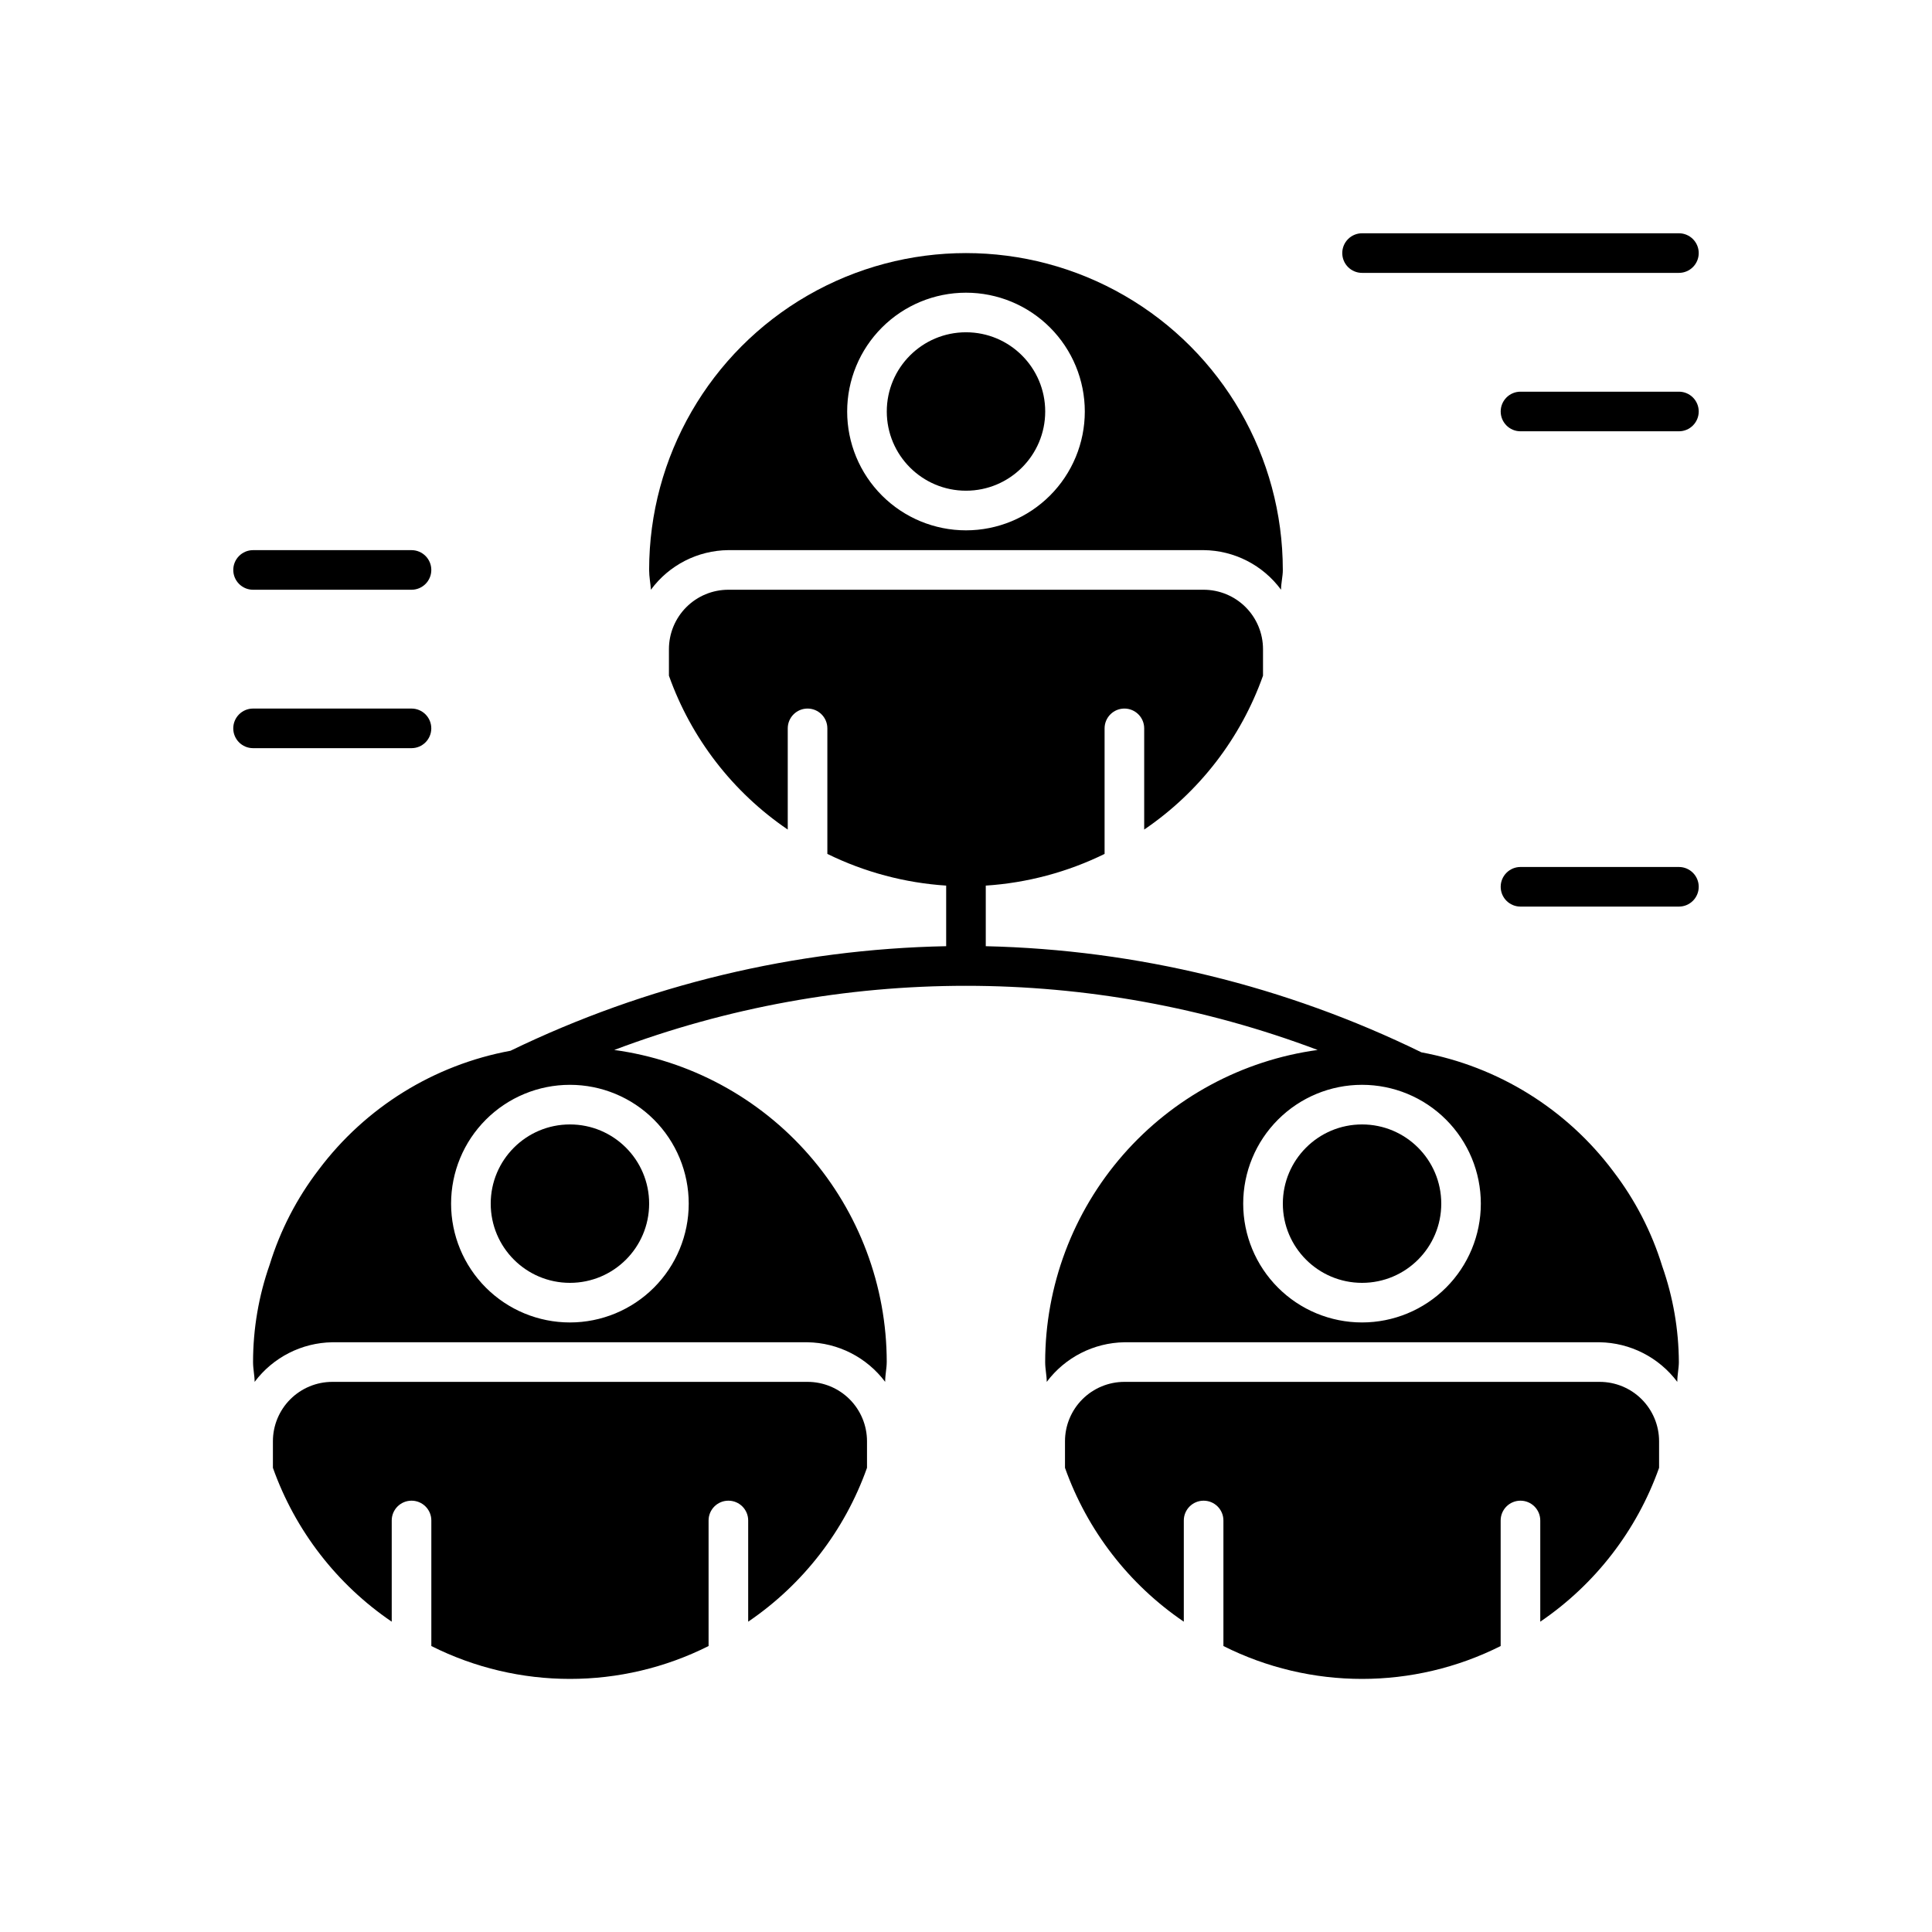
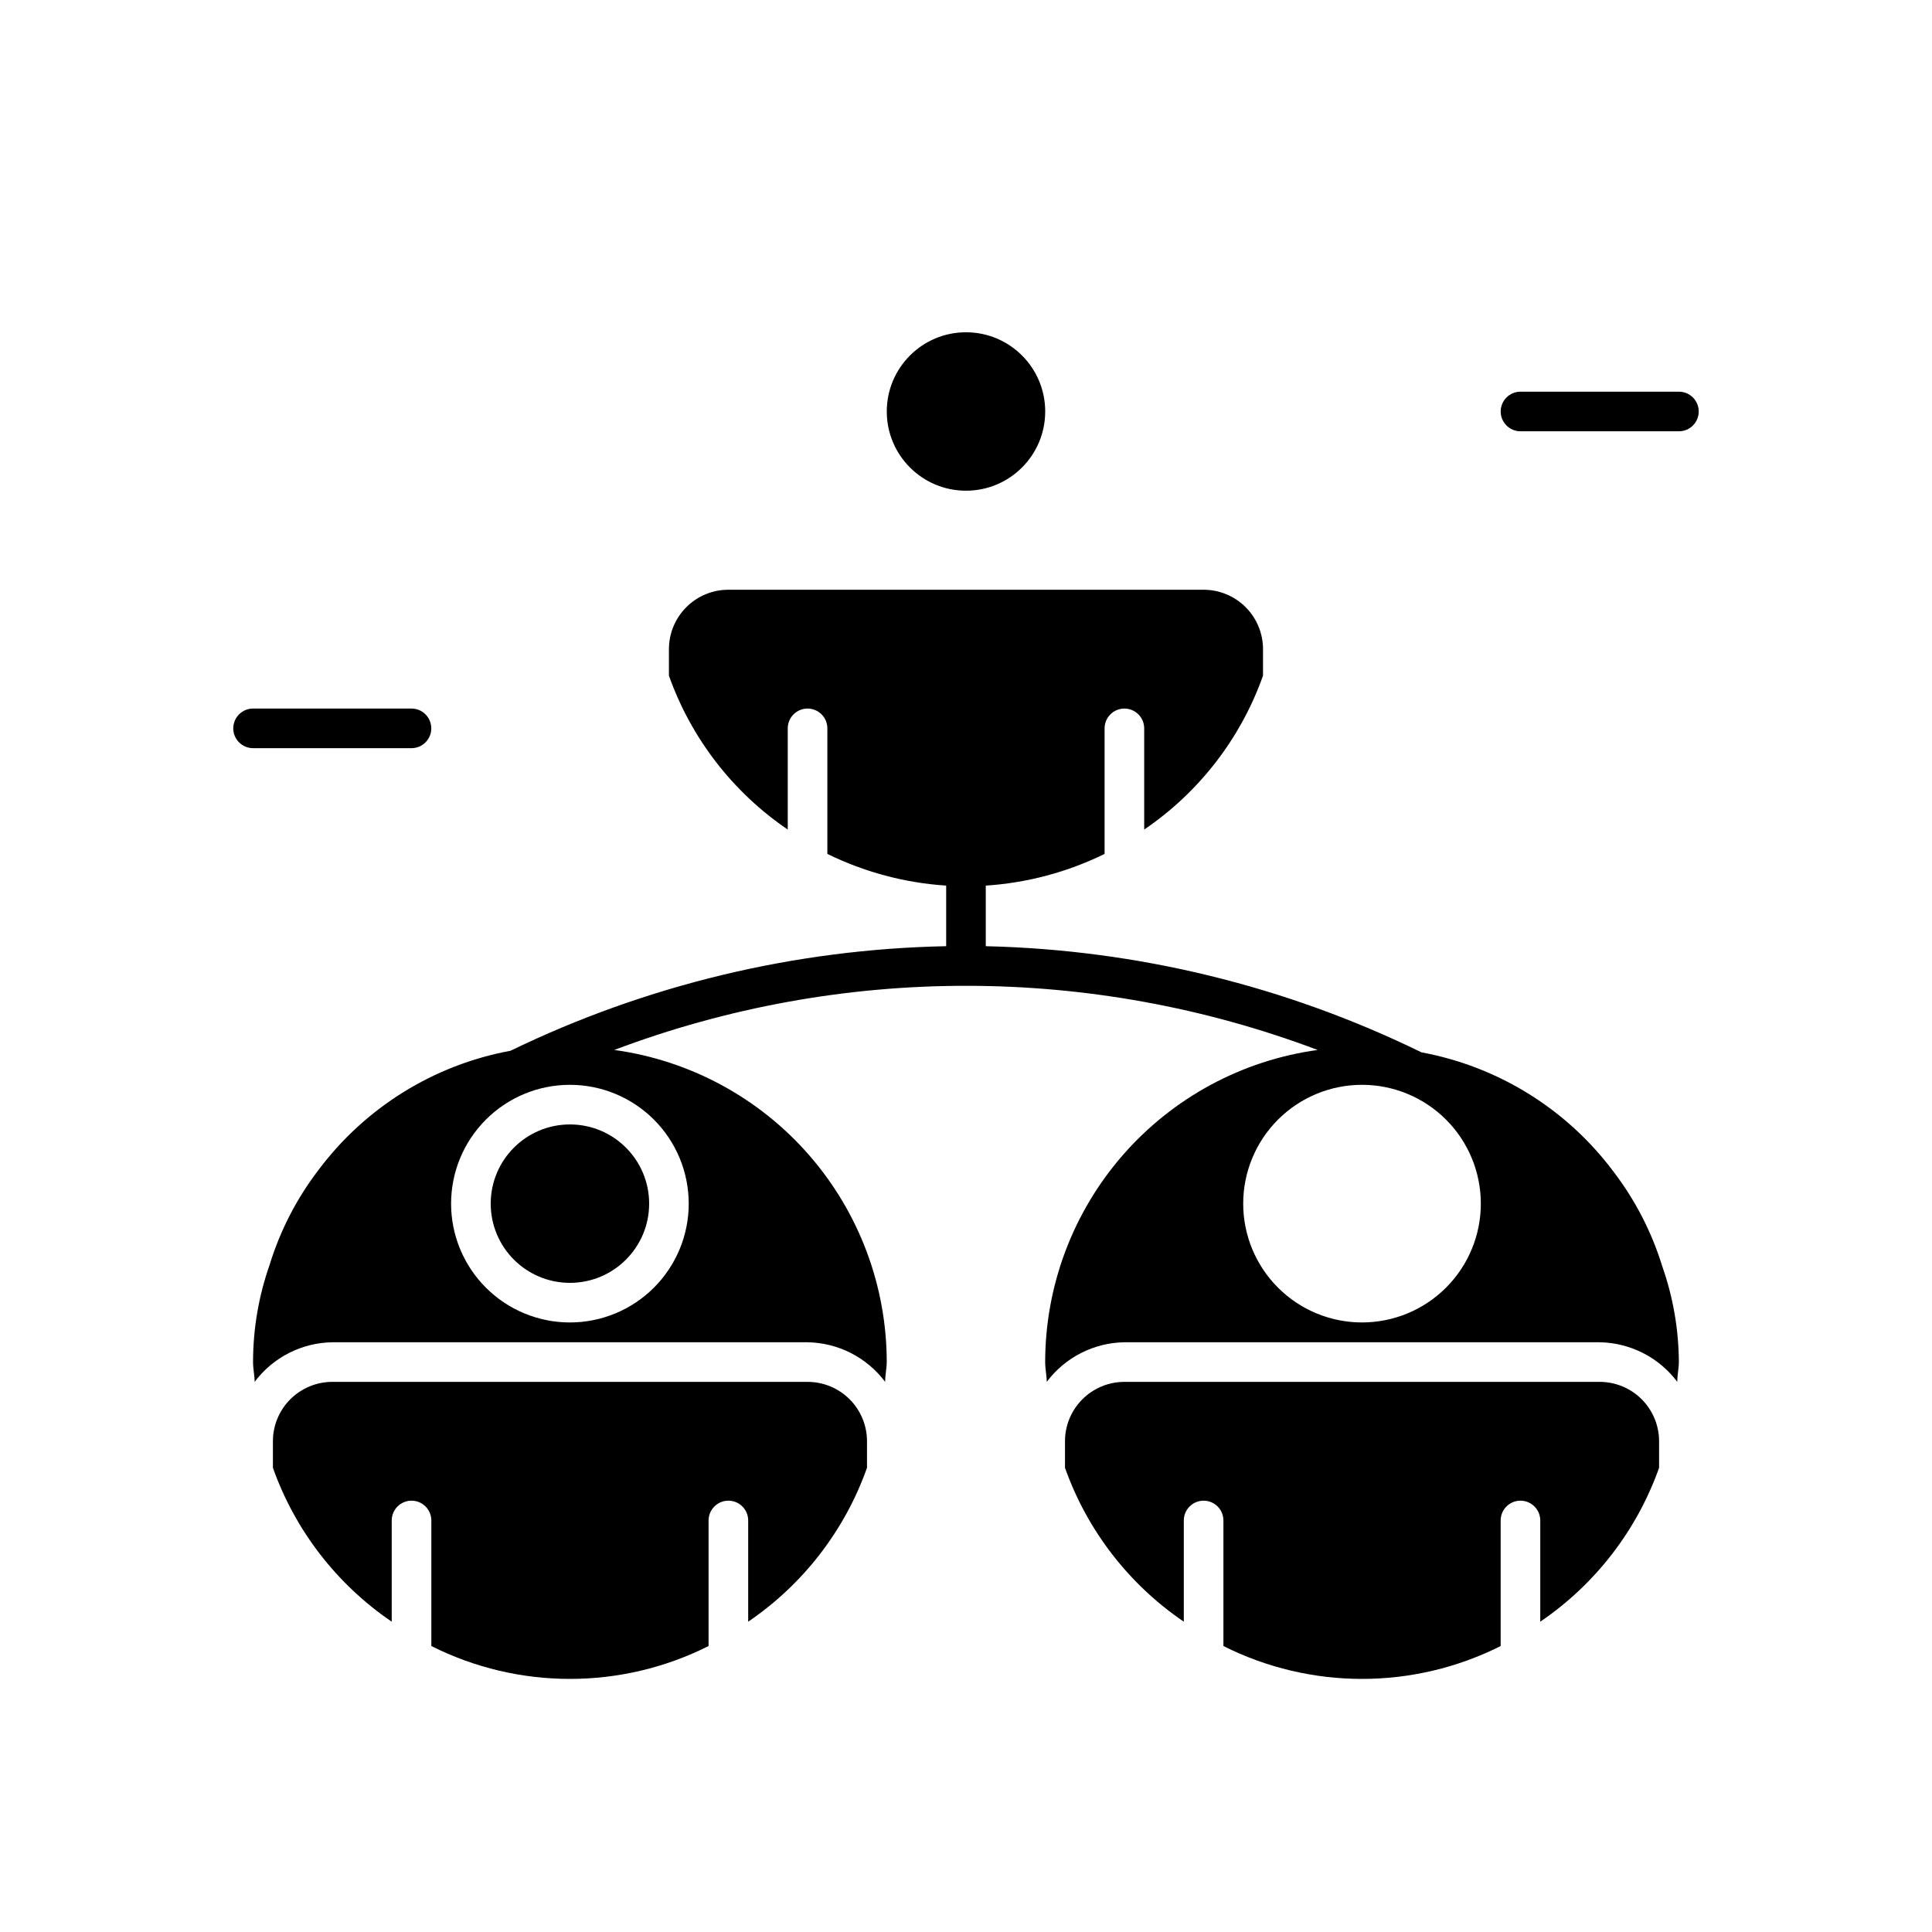
<svg xmlns="http://www.w3.org/2000/svg" fill="#000000" width="800px" height="800px" version="1.1" viewBox="144 144 512 512">
  <g>
-     <path d="m588.93 205.82h-83.969c-2.898 0-5.246 2.352-5.246 5.25 0 2.898 2.348 5.246 5.246 5.246h83.969c2.898 0 5.25-2.348 5.25-5.246 0-2.898-2.352-5.25-5.25-5.25z" />
    <path d="m588.93 247.8h-41.984c-2.898 0-5.246 2.352-5.246 5.25 0 2.898 2.348 5.246 5.246 5.246h41.984c2.898 0 5.25-2.348 5.25-5.246 0-2.898-2.352-5.25-5.25-5.25z" />
-     <path d="m211.07 300.29h41.984c2.898 0 5.246-2.348 5.246-5.246 0-2.898-2.348-5.25-5.246-5.25h-41.984c-2.898 0-5.25 2.352-5.25 5.25 0 2.898 2.352 5.246 5.25 5.246z" />
    <path d="m253.05 342.27c2.898 0 5.246-2.348 5.246-5.246 0-2.898-2.348-5.25-5.246-5.25h-41.984c-2.898 0-5.25 2.352-5.25 5.25 0 2.898 2.352 5.246 5.25 5.246z" />
-     <path d="m588.93 373.76h-41.984c-2.898 0-5.246 2.352-5.246 5.25 0 2.898 2.348 5.246 5.246 5.246h41.984c2.898 0 5.25-2.348 5.25-5.246 0-2.898-2.352-5.25-5.25-5.25z" />
-     <path d="m525.95 462.98c0 11.59-9.398 20.988-20.992 20.988s-20.992-9.398-20.992-20.988c0-11.594 9.398-20.992 20.992-20.992s20.992 9.398 20.992 20.992" />
    <path d="m316.03 462.98c0 11.59-9.398 20.988-20.992 20.988s-20.992-9.398-20.992-20.988c0-11.594 9.398-20.992 20.992-20.992s20.992 9.398 20.992 20.992" />
    <path d="m567.93 510.21h-125.95c-4.176 0-8.184 1.66-11.133 4.609-2.953 2.953-4.613 6.957-4.613 11.133v7.035c5.894 16.594 16.922 30.879 31.488 40.777v-26.82c0-2.898 2.352-5.246 5.25-5.246 2.898 0 5.246 2.348 5.246 5.246v33.273c23.113 11.617 50.359 11.617 73.473 0v-33.273c0-2.898 2.348-5.246 5.246-5.246 2.898 0 5.25 2.348 5.25 5.246v26.82c14.562-9.898 25.594-24.184 31.488-40.777v-7.035c0-4.176-1.66-8.18-4.613-11.133-2.953-2.949-6.957-4.609-11.133-4.609z" />
    <path d="m358.02 510.21h-125.95c-4.176 0-8.18 1.66-11.133 4.609-2.953 2.953-4.613 6.957-4.613 11.133v7.035c5.894 16.594 16.926 30.879 31.488 40.777v-26.82c0-2.898 2.352-5.246 5.25-5.246 2.898 0 5.246 2.348 5.246 5.246v33.273c23.113 11.617 50.359 11.617 73.473 0v-33.273c0-2.898 2.352-5.246 5.25-5.246 2.898 0 5.246 2.348 5.246 5.246v26.82c14.566-9.898 25.594-24.184 31.488-40.777v-7.035c0-4.176-1.656-8.18-4.609-11.133-2.953-2.949-6.957-4.609-11.133-4.609z" />
-     <path d="m337.02 289.79h125.95c8.109 0.074 15.711 3.965 20.52 10.496 0-1.785 0.473-3.516 0.473-5.246h-0.004c0-30-16.004-57.719-41.98-72.719-25.98-15-57.988-15-83.969 0s-41.984 42.719-41.984 72.719c0 1.836 0.367 3.57 0.473 5.246 4.805-6.531 12.406-10.422 20.52-10.496zm62.977-68.223c8.352 0 16.359 3.316 22.266 9.223 5.902 5.906 9.223 13.914 9.223 22.266 0 8.352-3.32 16.359-9.223 22.266-5.906 5.906-13.914 9.223-22.266 9.223s-16.363-3.316-22.266-9.223c-5.906-5.906-9.223-13.914-9.223-22.266 0-8.352 3.316-16.359 9.223-22.266 5.902-5.906 13.914-9.223 22.266-9.223z" />
    <path d="m420.99 253.05c0 11.594-9.398 20.992-20.992 20.992s-20.992-9.398-20.992-20.992 9.398-20.992 20.992-20.992 20.992 9.398 20.992 20.992" />
    <path d="m571.5 454.37c-12.383-16.5-30.516-27.738-50.801-31.488-36-17.609-75.391-27.207-115.46-28.129v-15.742-0.316c10.945-0.715 21.641-3.566 31.488-8.398v-33.27c0-2.898 2.352-5.25 5.25-5.25s5.246 2.352 5.246 5.25v26.816c14.566-9.898 25.594-24.184 31.488-40.777v-7.031c0-4.176-1.66-8.18-4.609-11.133-2.953-2.953-6.961-4.613-11.133-4.613h-125.95c-4.176 0-8.18 1.66-11.133 4.613-2.953 2.953-4.613 6.957-4.613 11.133v7.031c5.894 16.594 16.926 30.879 31.488 40.777v-26.816c0-2.898 2.352-5.25 5.25-5.25s5.246 2.352 5.246 5.25v33.273-0.004c9.848 4.832 20.547 7.684 31.488 8.398v0.316 15.742c-40.035 0.793-79.422 10.246-115.46 27.711-20.285 3.746-38.418 14.988-50.801 31.488-5.805 7.551-10.211 16.082-13.016 25.188-2.918 8.297-4.406 17.027-4.406 25.82 0 1.891 0.418 3.57 0.418 5.246v0.004c4.867-6.492 12.461-10.367 20.574-10.496h125.95c8.109 0.129 15.703 4.004 20.57 10.496 0-1.891 0.418-3.57 0.418-5.246l0.004-0.004c-0.016-20.18-7.34-39.676-20.613-54.879-13.273-15.203-31.605-25.09-51.602-27.828 60.07-22.668 126.34-22.668 186.41 0-19.996 2.738-38.324 12.625-51.602 27.828-13.273 15.203-20.594 34.699-20.609 54.879 0 1.891 0.418 3.57 0.418 5.246v0.004c4.867-6.492 12.461-10.367 20.574-10.496h125.95c8.113 0.129 15.707 4.004 20.574 10.496 0-1.891 0.418-3.57 0.418-5.246v-0.004c-0.043-8.652-1.535-17.234-4.406-25.398-2.801-9.105-7.211-17.637-13.016-25.191zm-244.98 8.609c0 8.348-3.32 16.359-9.223 22.262-5.906 5.906-13.914 9.223-22.266 9.223-8.352 0-16.359-3.316-22.266-9.223-5.906-5.902-9.223-13.914-9.223-22.262 0-8.352 3.316-16.363 9.223-22.266 5.906-5.906 13.914-9.223 22.266-9.223 8.352 0 16.359 3.316 22.266 9.223 5.902 5.902 9.223 13.914 9.223 22.266zm178.43 31.488-0.004-0.004c-8.348 0-16.359-3.316-22.262-9.223-5.906-5.902-9.223-13.914-9.223-22.262 0-8.352 3.316-16.363 9.223-22.266 5.902-5.906 13.914-9.223 22.262-9.223 8.352 0 16.363 3.316 22.266 9.223 5.906 5.902 9.223 13.914 9.223 22.266 0 8.348-3.316 16.359-9.223 22.262-5.902 5.906-13.914 9.223-22.266 9.223z" />
  </g>
</svg>